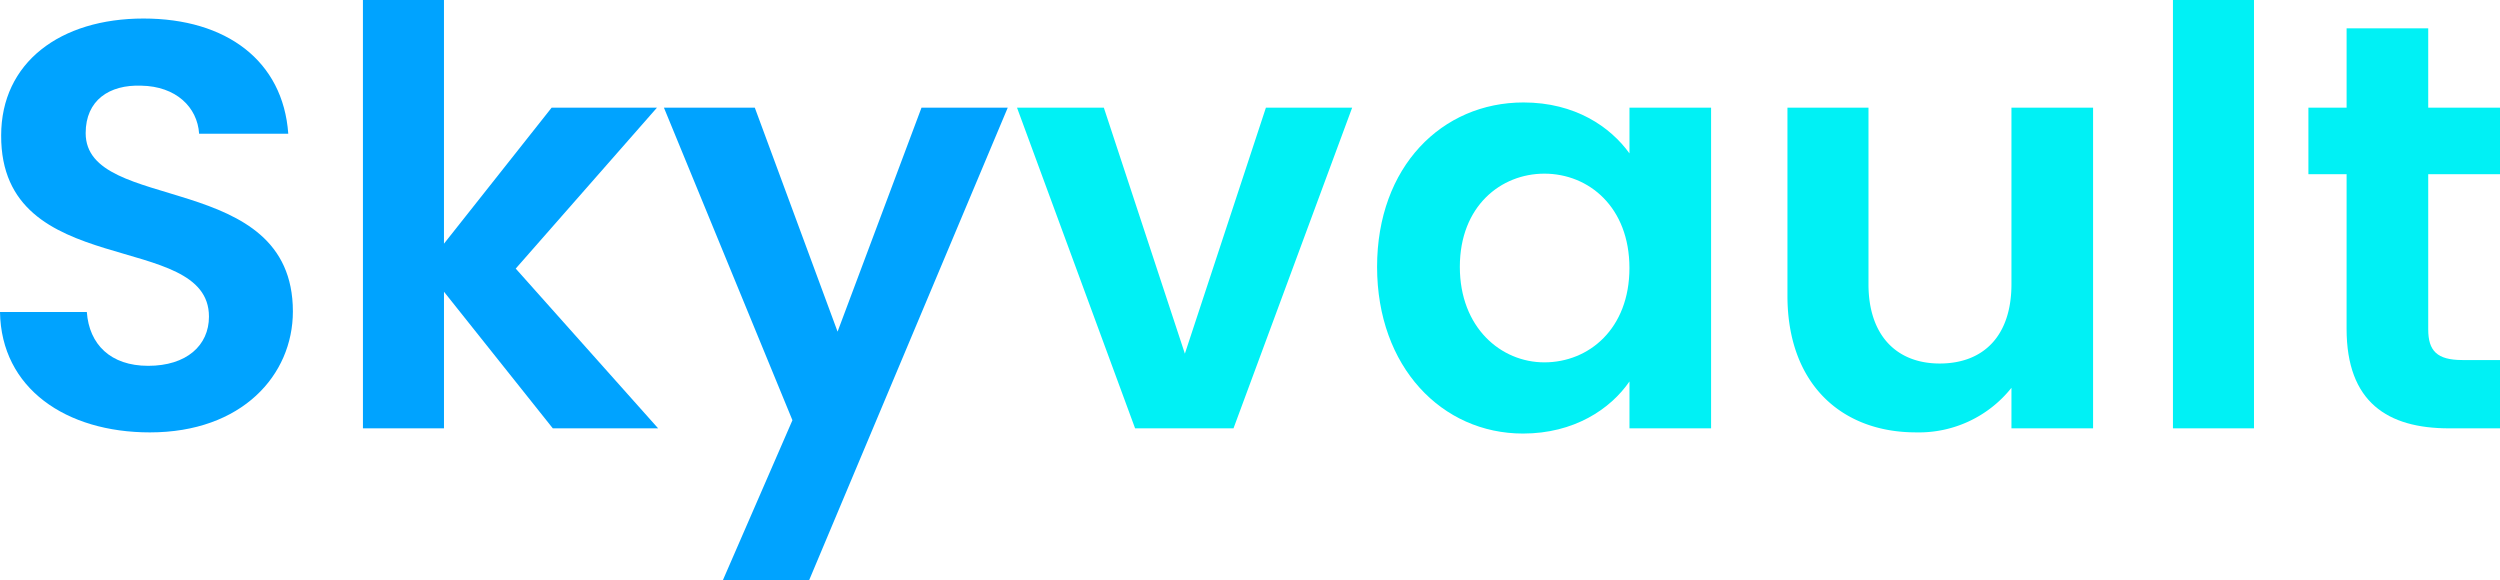
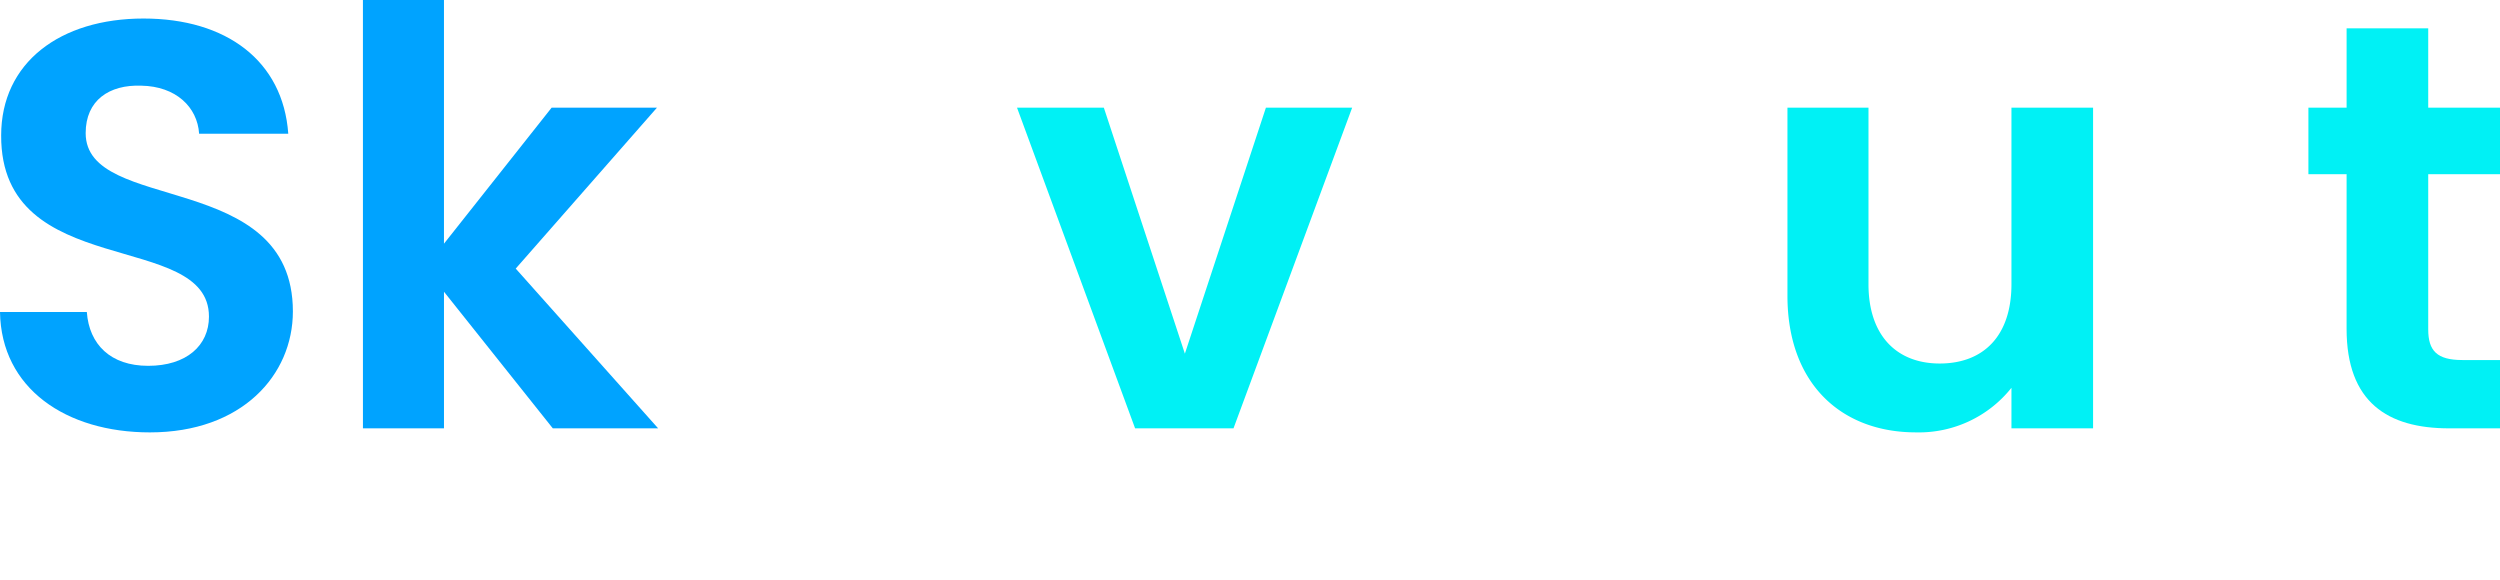
<svg xmlns="http://www.w3.org/2000/svg" width="394" height="91.407" viewBox="0 0 394 91.407">
  <g id="Group_19126" data-name="Group 19126" transform="translate(-372.482 -1609.771)">
    <g id="Group_19125" data-name="Group 19125" transform="translate(372.482 1609.771)" style="mix-blend-mode: screen;isolation: isolate">
      <g id="Group_16540" data-name="Group 16540" transform="translate(0 0)" style="isolation: isolate">
        <path id="Path_78371" data-name="Path 78371" d="M4254.38-1535.209c-13.229,0-23.444-6.933-23.628-18.974h13.684c.364,5.108,3.739,8.484,9.67,8.484,6.021,0,9.578-3.193,9.578-7.754,0-13.775-32.841-5.474-32.749-28.554,0-11.495,9.3-18.427,22.44-18.427,13.045,0,21.985,6.66,22.807,18.154h-14.049c-.274-4.2-3.648-7.48-9.123-7.572-5.017-.182-8.757,2.281-8.757,7.48,0,12.771,32.657,5.656,32.657,28.1C4276.911-1544.241,4268.884-1535.209,4254.38-1535.209Z" transform="translate(-4230.752 1603.354)" fill="#00a3ff" />
        <path id="Path_78372" data-name="Path 78372" d="M4669.646-1622.835h12.772v38.406l16.969-21.438h16.6l-22.259,25.361,22.443,25.178h-16.6l-17.151-21.529v21.529h-12.772Z" transform="translate(-4612.449 1622.835)" fill="#00a3ff" />
-         <path id="Path_78373" data-name="Path 78373" d="M5074.242-1492.635h13.592l-31.288,74.439h-13.594l10.948-25.178-20.252-49.261h14.322l13.045,35.3Z" transform="translate(-4929.013 1509.603)" fill="#00a3ff" />
        <path id="Path_78374" data-name="Path 78374" d="M5474.328-1492.635l12.771,38.771,12.772-38.771h13.592l-18.7,50.538h-15.508l-18.61-50.538Z" transform="translate(-5300.363 1509.603)" fill="#00f1f5" />
-         <path id="Path_78375" data-name="Path 78375" d="M5919.124-1498.936c8.121,0,13.684,3.832,16.7,8.028v-7.206h12.862v50.538h-12.862v-7.389c-3.011,4.379-8.759,8.21-16.786,8.21-12.771,0-22.99-10.491-22.99-26.273S5906.263-1498.936,5919.124-1498.936Zm3.285,11.221c-6.841,0-13.319,5.109-13.319,14.687s6.478,15.052,13.319,15.052c7.024,0,13.41-5.291,13.41-14.87S5929.433-1487.715,5922.409-1487.715Z" transform="translate(-5679.02 1515.083)" fill="#00f1f5" />
        <path id="Path_78376" data-name="Path 78376" d="M6440.507-1442.1h-12.864v-6.385a18.637,18.637,0,0,1-15.052,7.024c-11.767,0-20.251-7.663-20.251-21.529v-29.648h12.771v27.824c0,8.119,4.47,12.5,11.22,12.5,6.934,0,11.312-4.379,11.312-12.5v-27.824h12.864Z" transform="translate(-6110.638 1509.603)" fill="#00f1f5" />
-         <path id="Path_78377" data-name="Path 78377" d="M6858.537-1622.835h12.771v67.506h-12.771Z" transform="translate(-6516.08 1622.835)" fill="#00f1f5" />
        <path id="Path_78378" data-name="Path 78378" d="M7028.356-1565.546h-6.021v-10.491h6.021v-12.5h12.863v12.5h11.312v10.491h-11.312v24.448c0,3.375,1.369,4.835,5.383,4.835h5.929v10.765H7044.5c-9.669,0-16.147-4.1-16.147-15.69Z" transform="translate(-6658.531 1593.005)" fill="#00f1f5" />
      </g>
    </g>
  </g>
</svg>